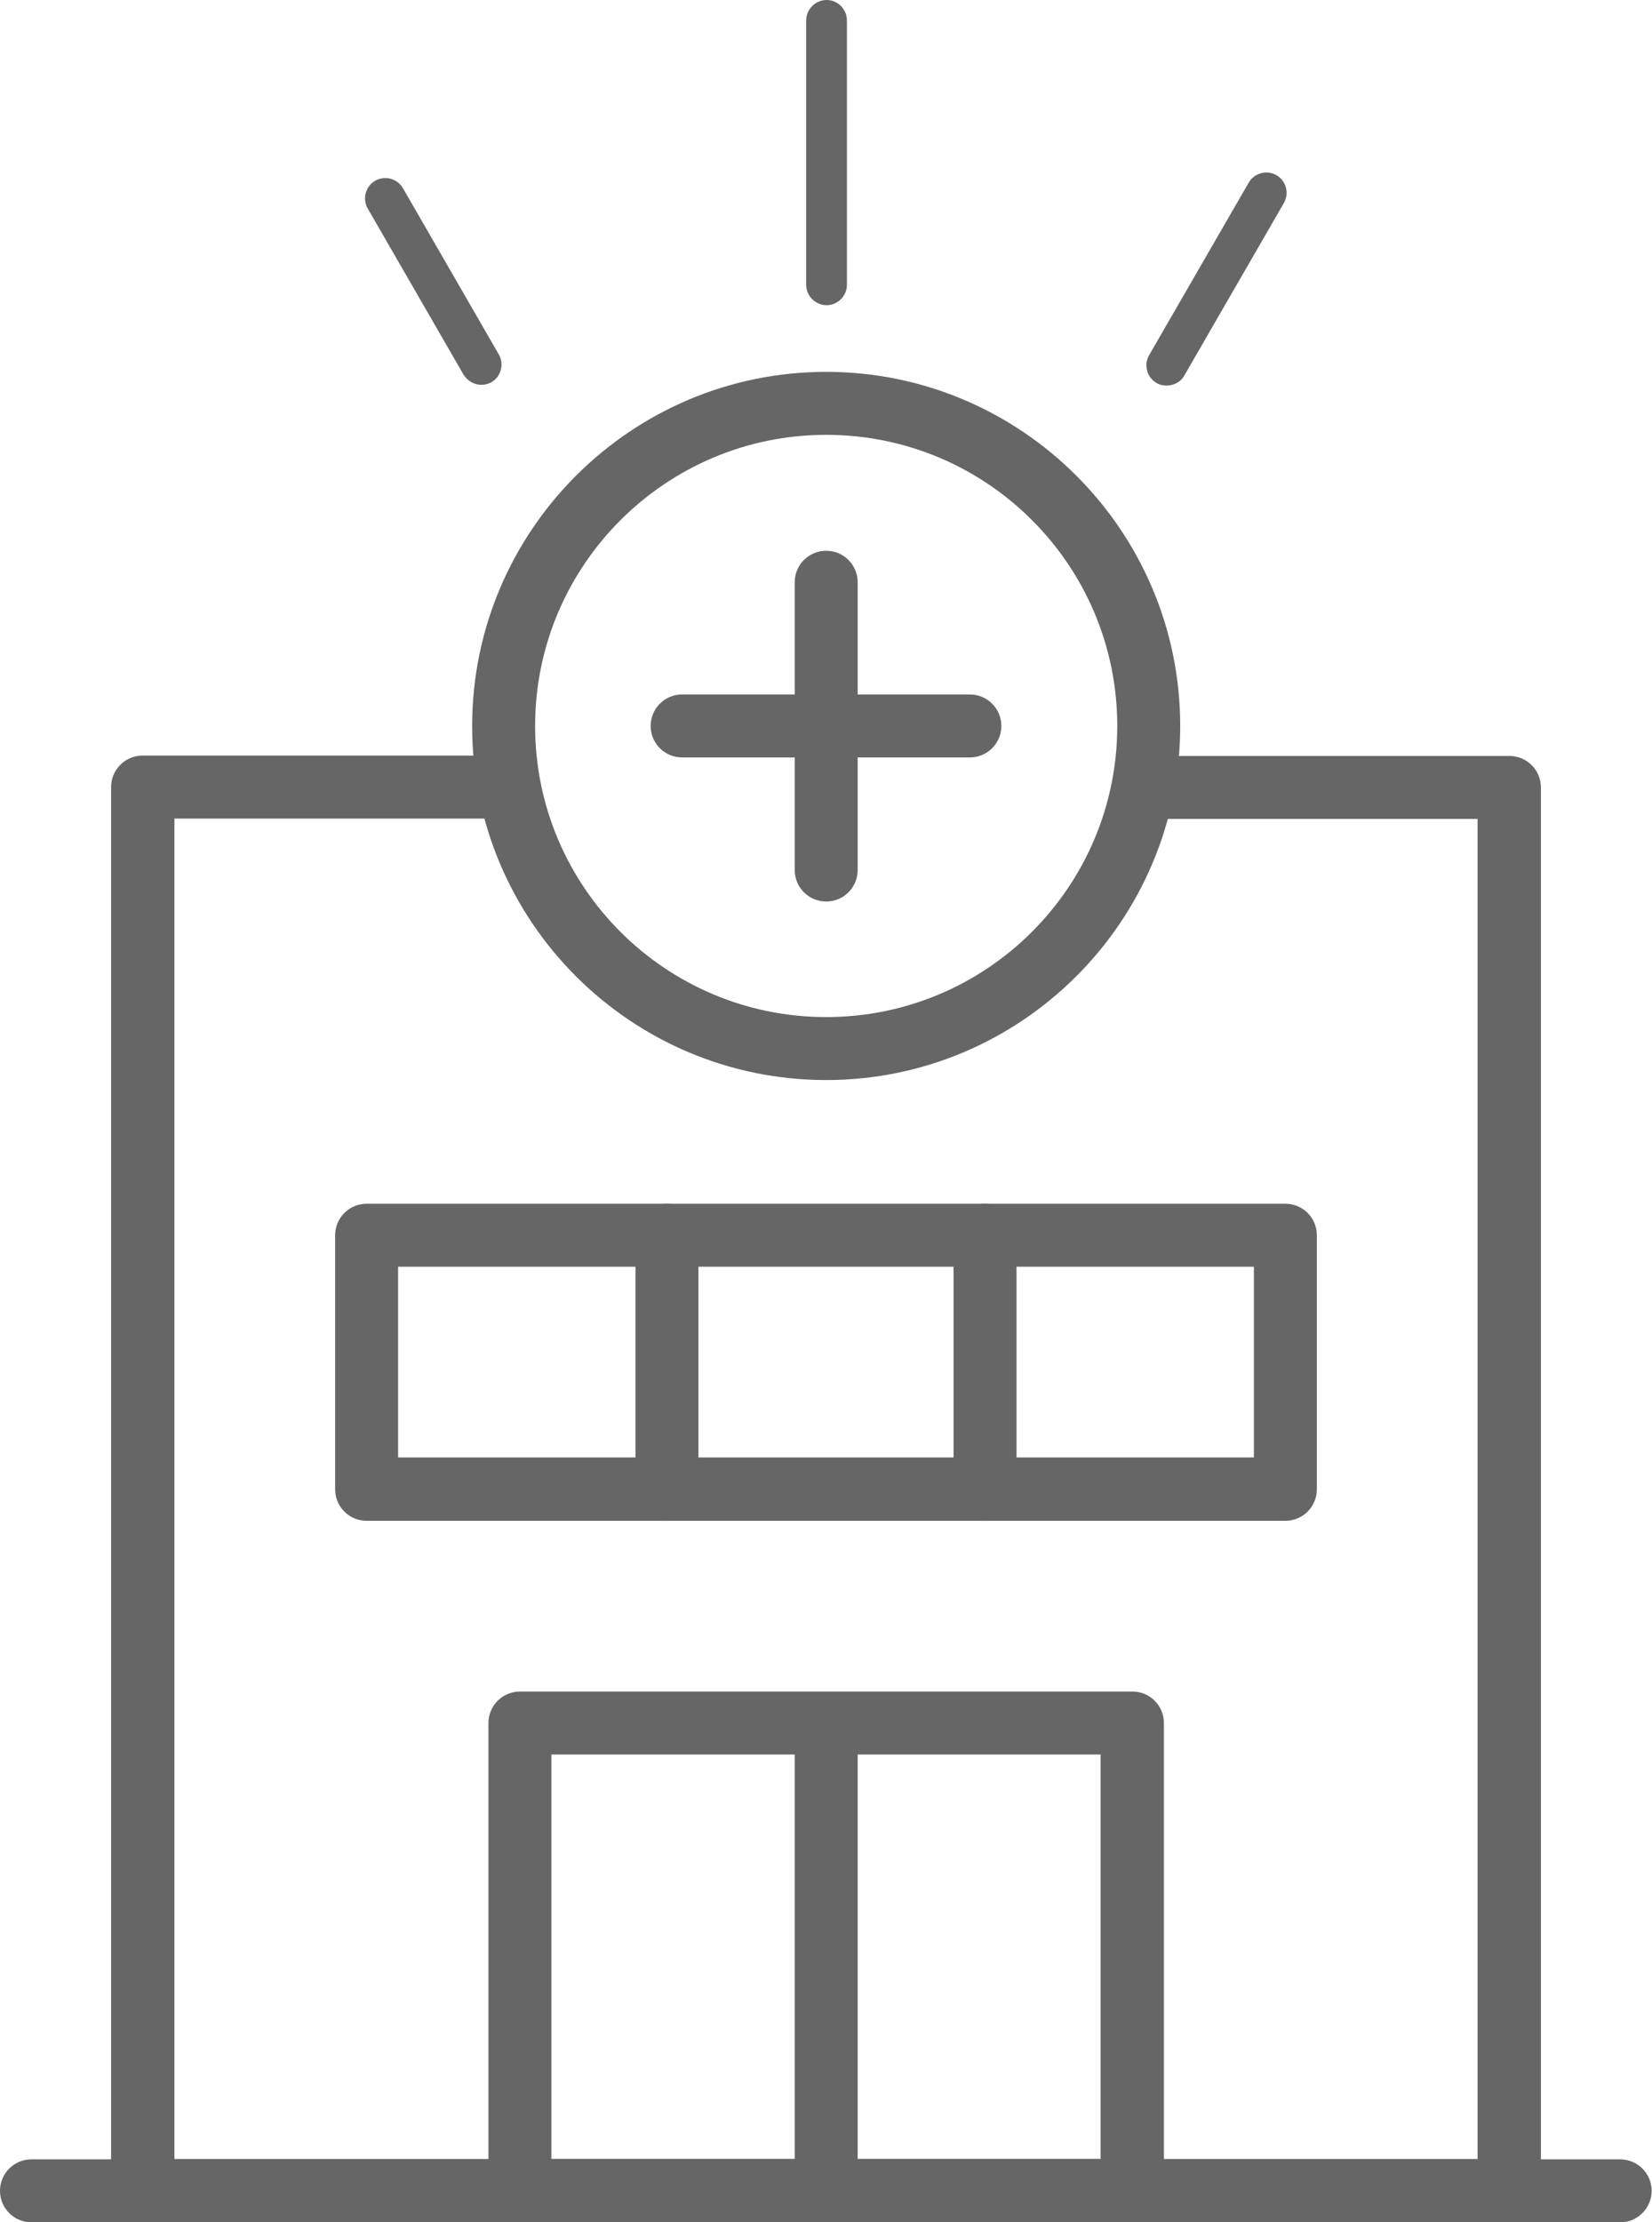
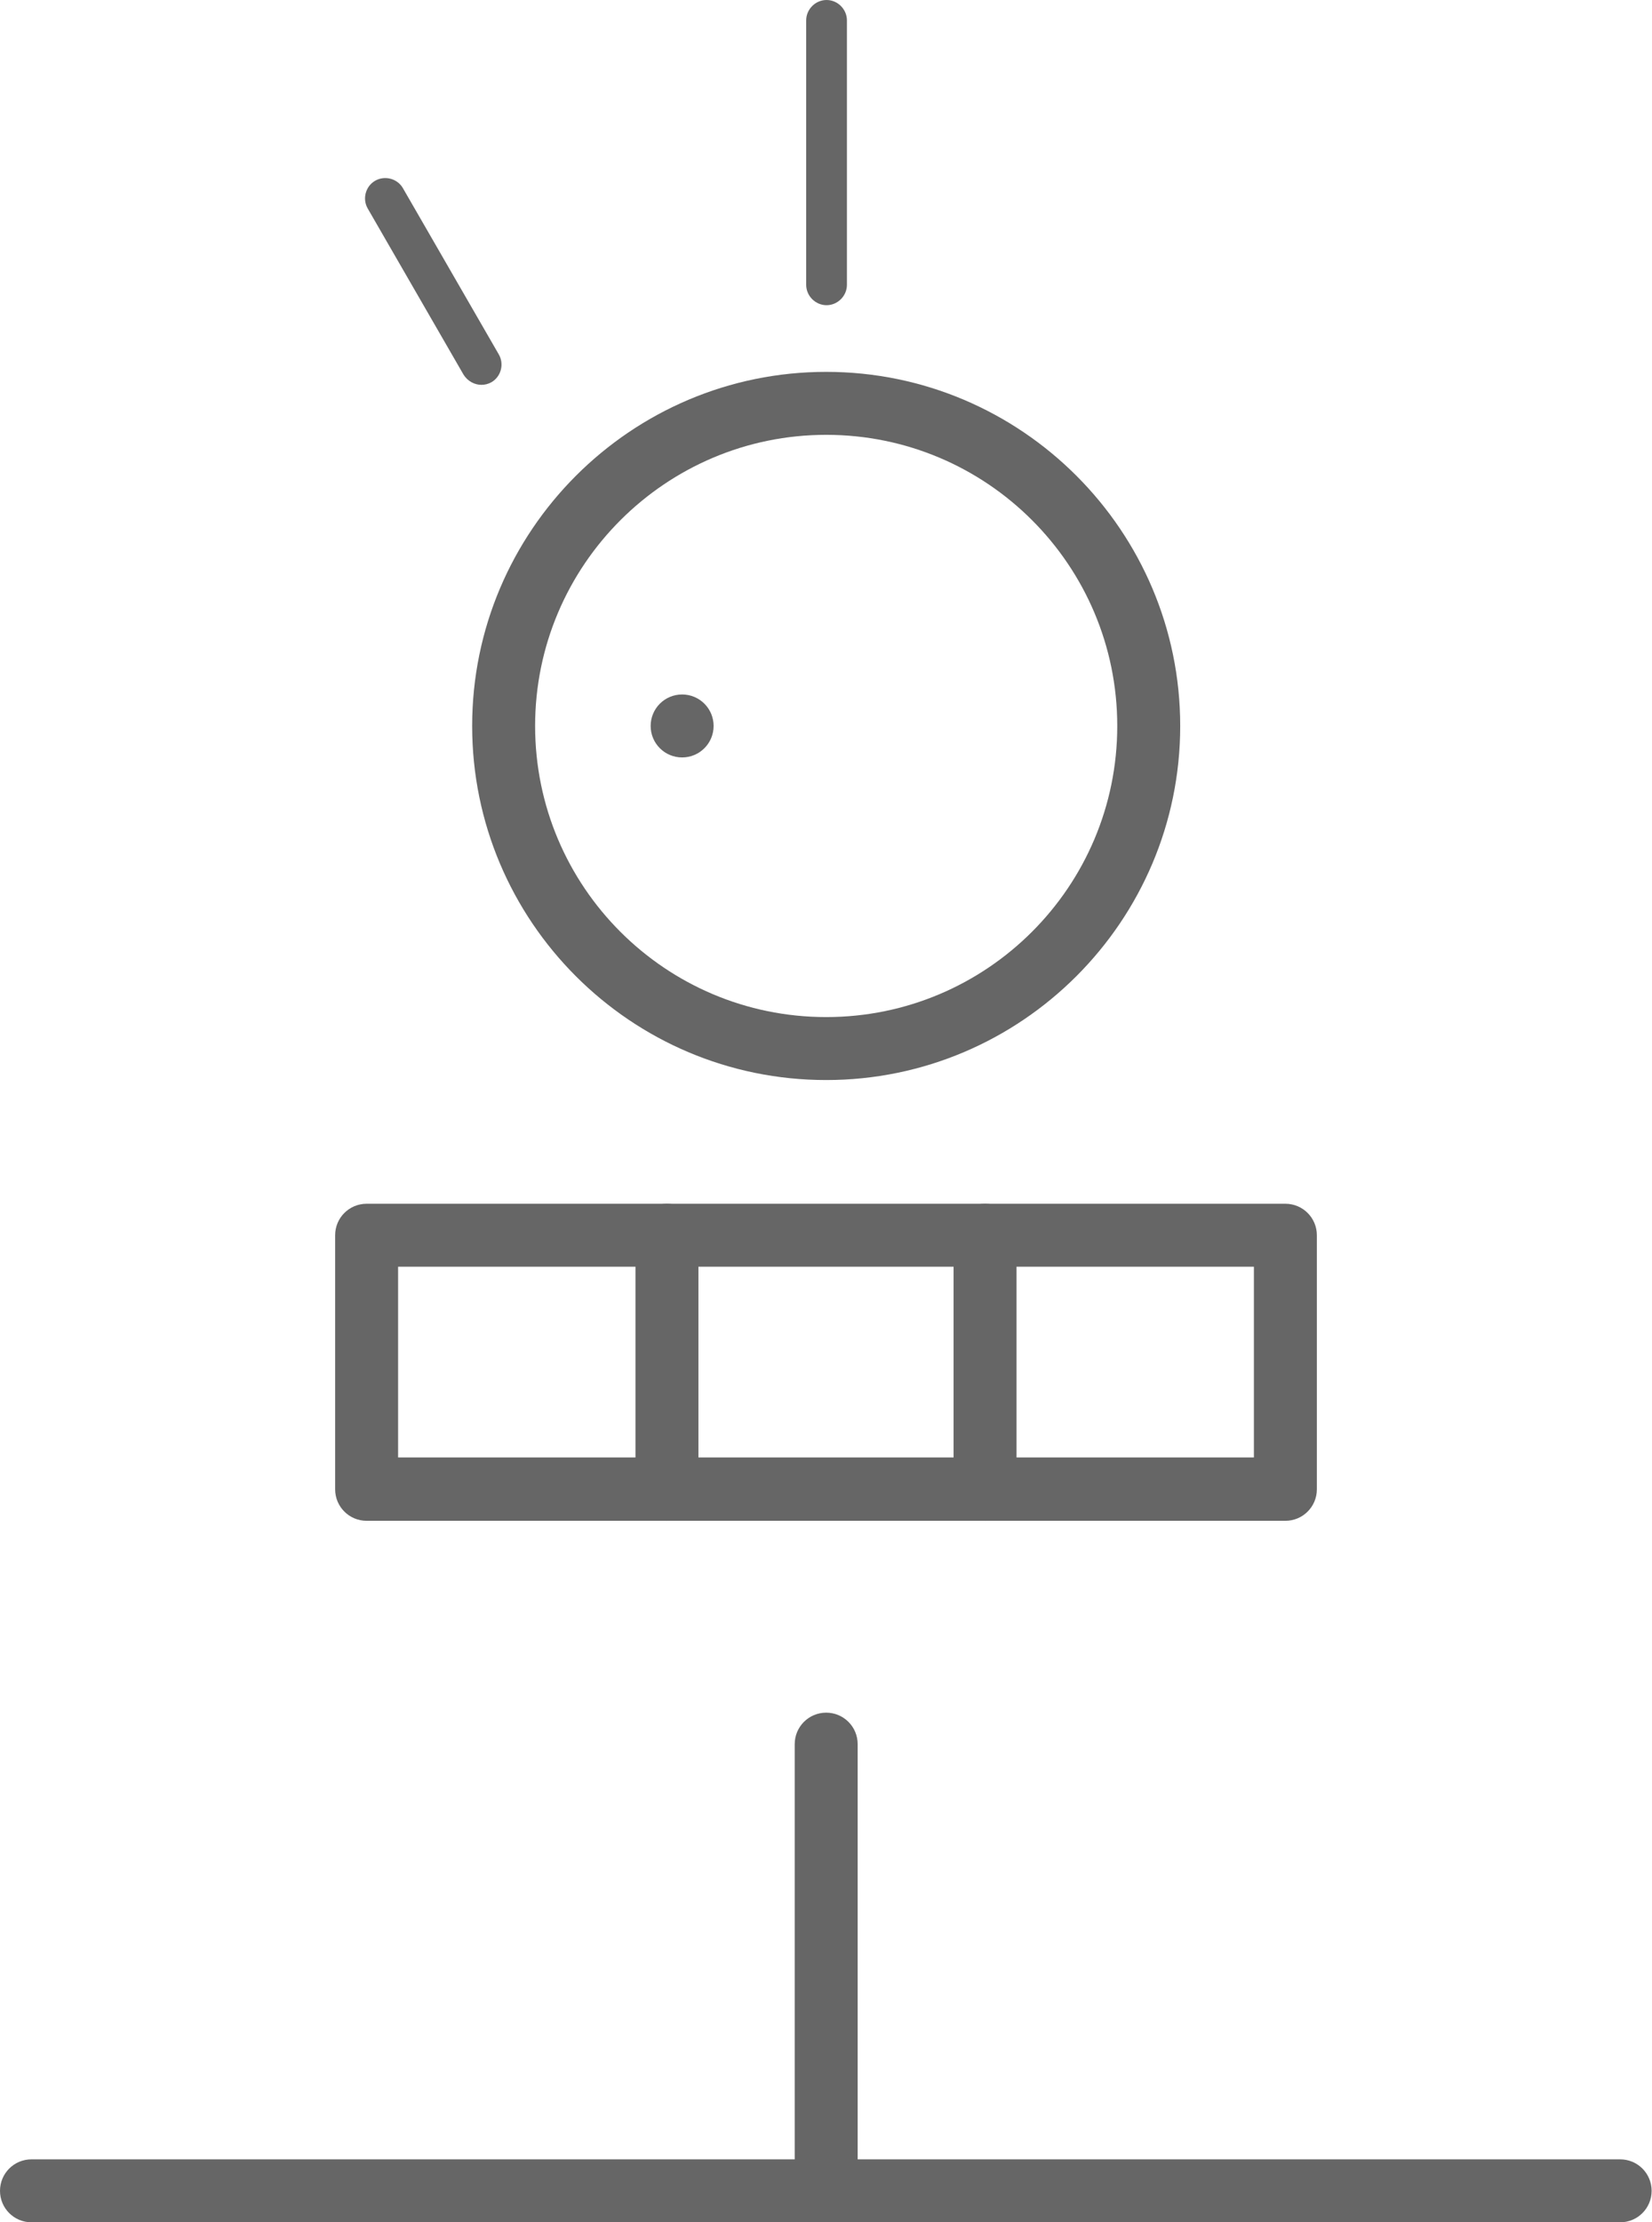
<svg xmlns="http://www.w3.org/2000/svg" id="_レイヤー_2" data-name="レイヤー_2" viewBox="0 0 44.61 60">
  <defs>
    <style>
      .cls-1 {
        fill: #666;
      }
    </style>
  </defs>
  <g id="_データ" data-name="データ">
    <g>
      <g>
-         <path class="cls-1" d="M40.75,60H3.85c-.47,0-.85-.38-.85-.85V21.25c0-.47.38-.85.85-.85h9.74c.47,0,.85.38.85.85s-.38.85-.85.85H4.71v36.19h35.19V22.11h-8.88c-.47,0-.85-.38-.85-.85s.38-.85.85-.85h9.74c.47,0,.85.38.85.85v37.89c0,.47-.38.85-.85.85Z" />
        <path class="cls-1" d="M34.71,41.06H9.9c-.47,0-.85-.38-.85-.85v-6.86c0-.47.38-.85.85-.85h24.81c.47,0,.85.38.85.85v6.86c0,.47-.38.85-.85.85h0ZM10.76,39.35h23.1v-5.15H10.75v5.15h0Z" />
-         <path class="cls-1" d="M30.58,60H14.04c-.47,0-.85-.38-.85-.85v-12.63c0-.47.38-.85.85-.85h16.54c.47,0,.85.38.85.85v12.63c0,.47-.38.85-.85.85ZM14.89,58.29h14.83v-10.92h-14.83v10.92Z" />
        <path class="cls-1" d="M18.01,41.06c-.47,0-.85-.38-.85-.85v-6.86c0-.47.38-.85.85-.85s.85.38.85.85v6.86c0,.47-.38.85-.85.85Z" />
        <path class="cls-1" d="M26.6,41.06c-.47,0-.85-.38-.85-.85v-6.86c0-.47.38-.85.85-.85s.85.38.85.85v6.86c0,.47-.38.85-.85.85Z" />
        <path class="cls-1" d="M22.31,60c-.47,0-.85-.38-.85-.85v-12.06c0-.47.38-.85.85-.85s.85.38.85.85v12.06c0,.47-.38.85-.85.85Z" />
        <path class="cls-1" d="M43.76,60H.85c-.47,0-.85-.38-.85-.85s.38-.85.85-.85h42.9c.47,0,.85.38.85.85s-.38.85-.85.85Z" />
-         <path class="cls-1" d="M22.31,24.34c-.47,0-.85-.38-.85-.85v-7.77c0-.47.38-.85.85-.85s.85.38.85.85v7.77c0,.47-.38.85-.85.85h0Z" />
-         <path class="cls-1" d="M26.19,20.45h-7.77c-.47,0-.85-.38-.85-.85s.38-.85.85-.85h7.77c.47,0,.85.38.85.85s-.38.85-.85.85Z" />
+         <path class="cls-1" d="M26.19,20.45h-7.77c-.47,0-.85-.38-.85-.85s.38-.85.85-.85c.47,0,.85.38.85.85s-.38.85-.85.85Z" />
        <path class="cls-1" d="M22.31,29.16c-5.28,0-9.56-4.29-9.56-9.56s4.29-9.56,9.56-9.56,9.56,4.29,9.56,9.56-4.29,9.56-9.56,9.56ZM22.31,11.74c-4.33,0-7.86,3.52-7.86,7.86s3.52,7.86,7.86,7.86,7.86-3.52,7.86-7.86-3.52-7.86-7.86-7.86Z" />
      </g>
      <g>
        <path class="cls-1" d="M22.32,8.24c-.3,0-.55-.25-.55-.55V.55c0-.3.25-.55.55-.55s.55.25.55.55v7.14c0,.3-.25.55-.55.55Z" />
        <path class="cls-1" d="M13,10.39c-.19,0-.37-.1-.48-.27l-2.59-4.49c-.15-.26-.06-.6.2-.75.26-.15.6-.06.75.2l2.59,4.49c.15.26.06.6-.2.75-.09.05-.18.07-.27.07Z" />
-         <path class="cls-1" d="M31.5,10.41c-.09,0-.19-.02-.27-.07-.26-.15-.35-.49-.2-.75l2.69-4.66c.15-.26.49-.35.75-.2.26.15.35.49.2.75l-2.69,4.66c-.1.18-.29.27-.48.27Z" />
      </g>
    </g>
  </g>
</svg>